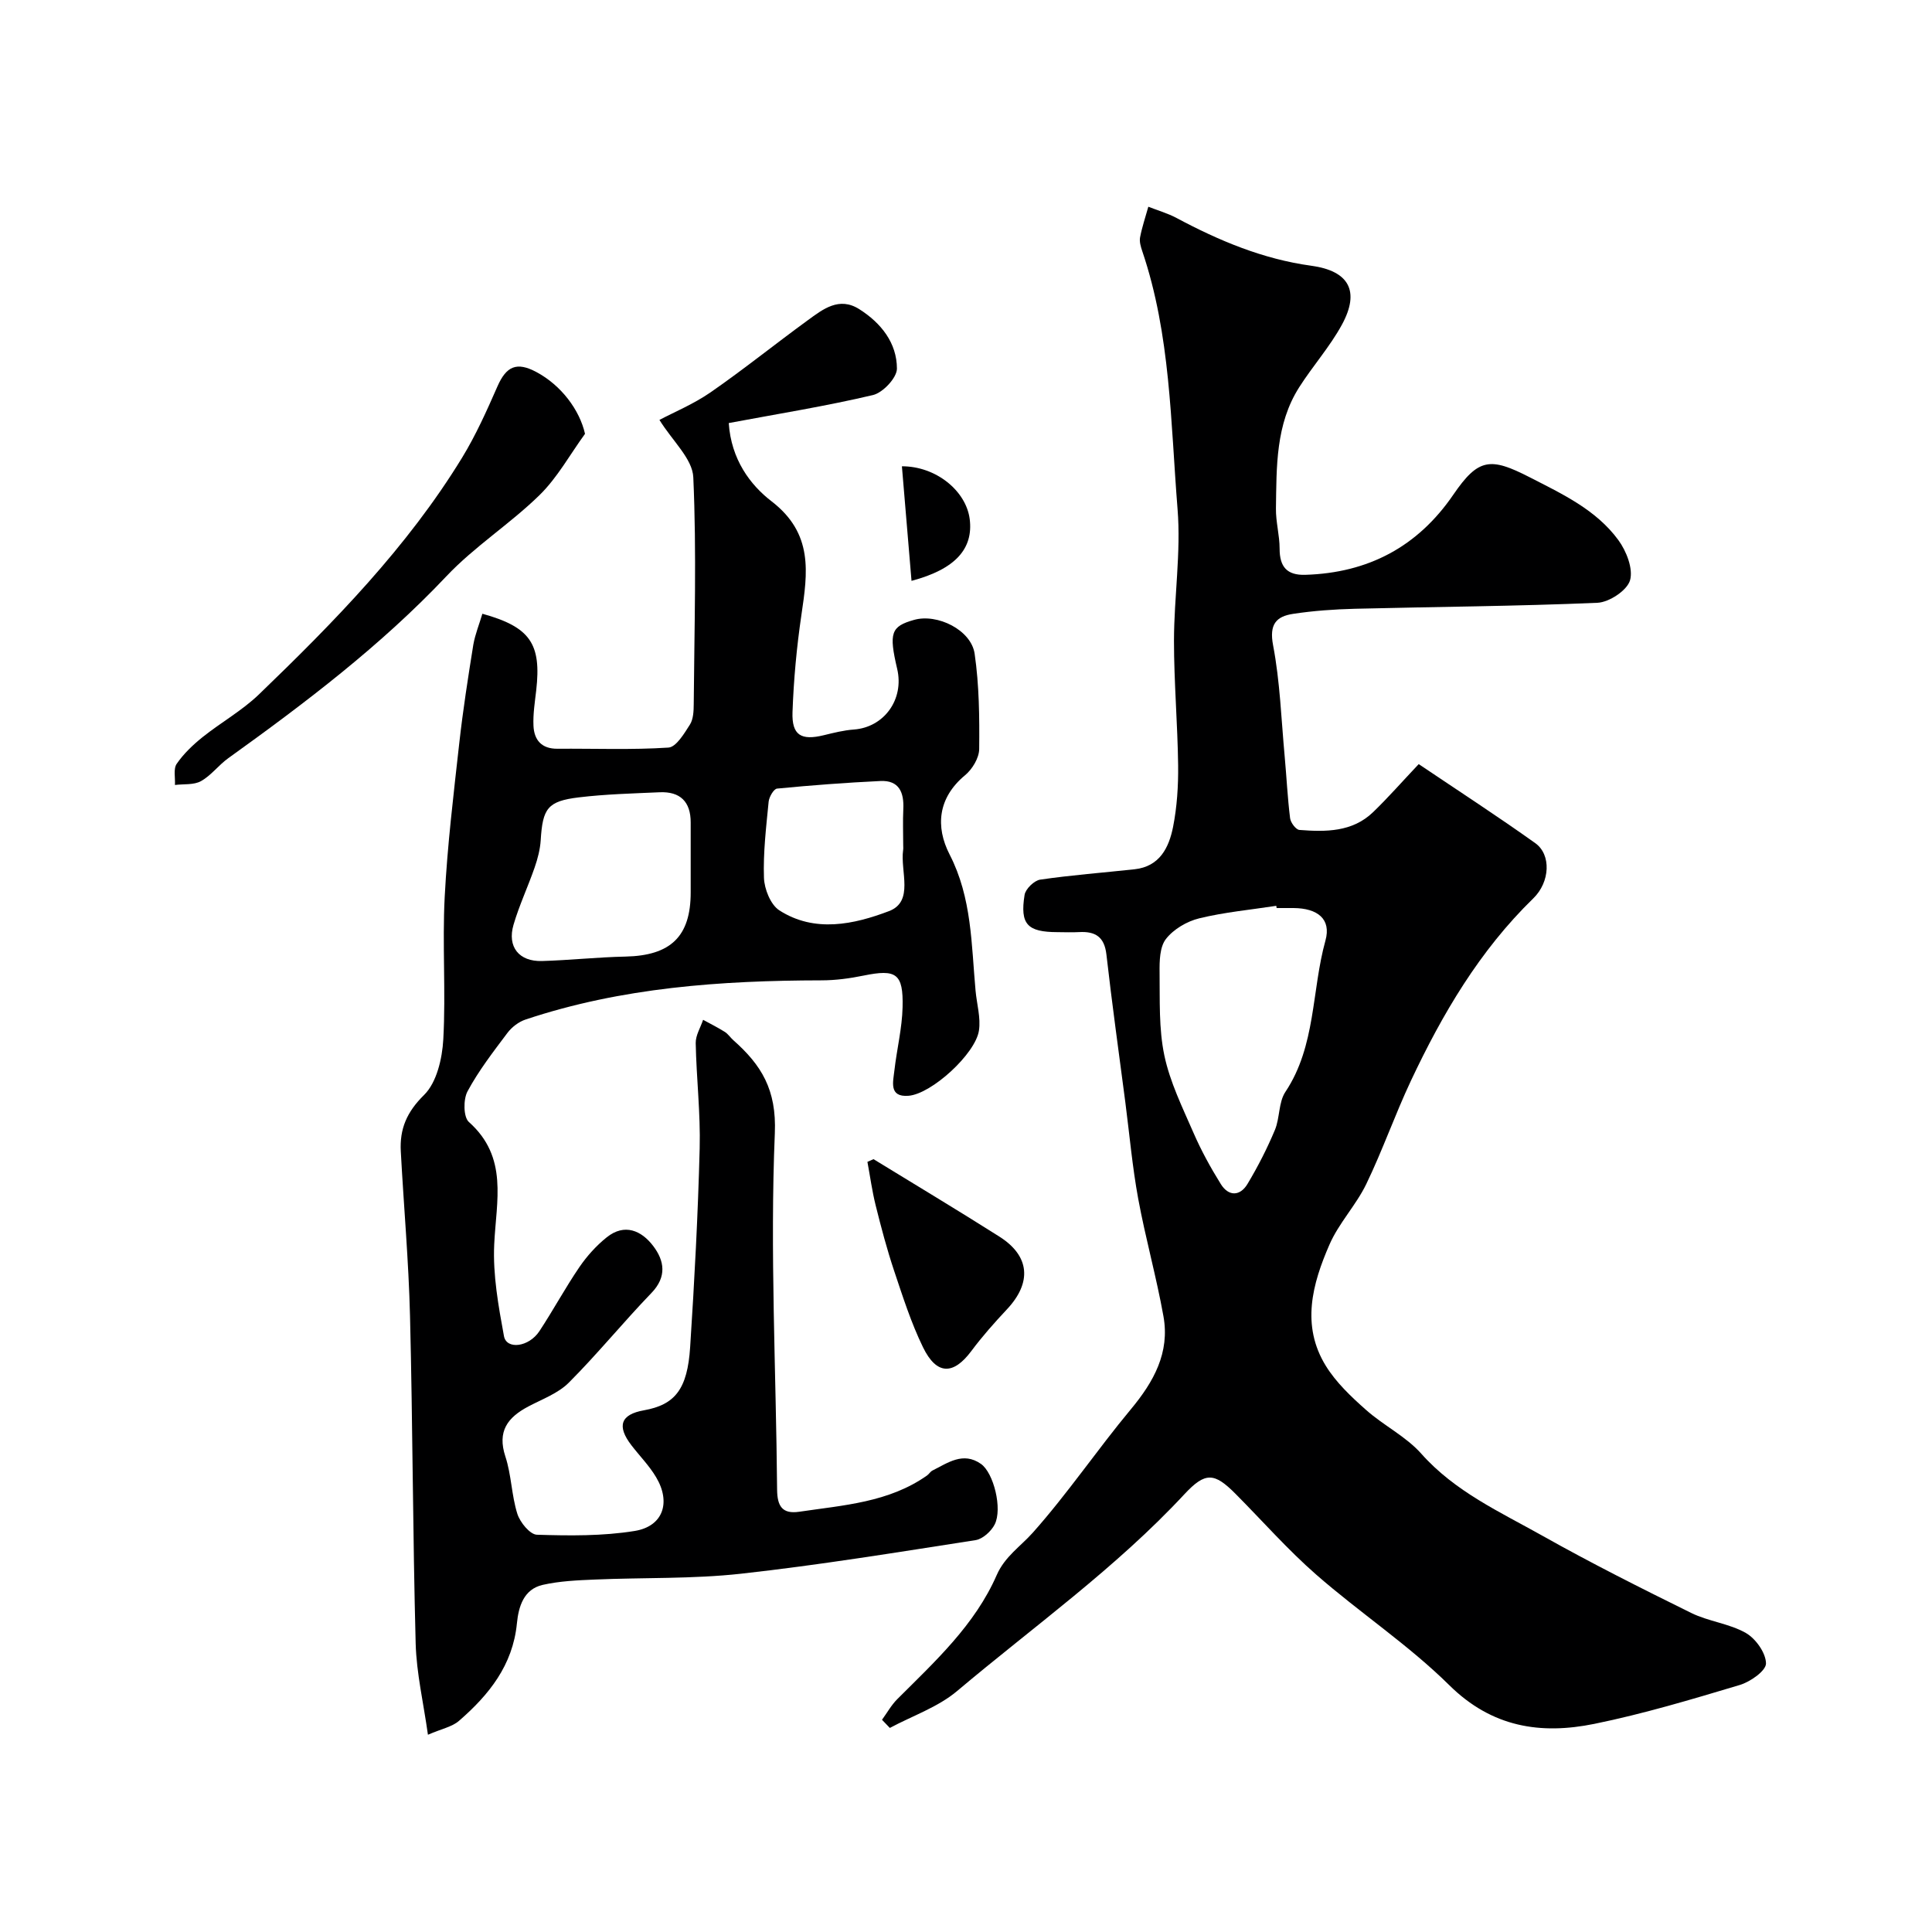
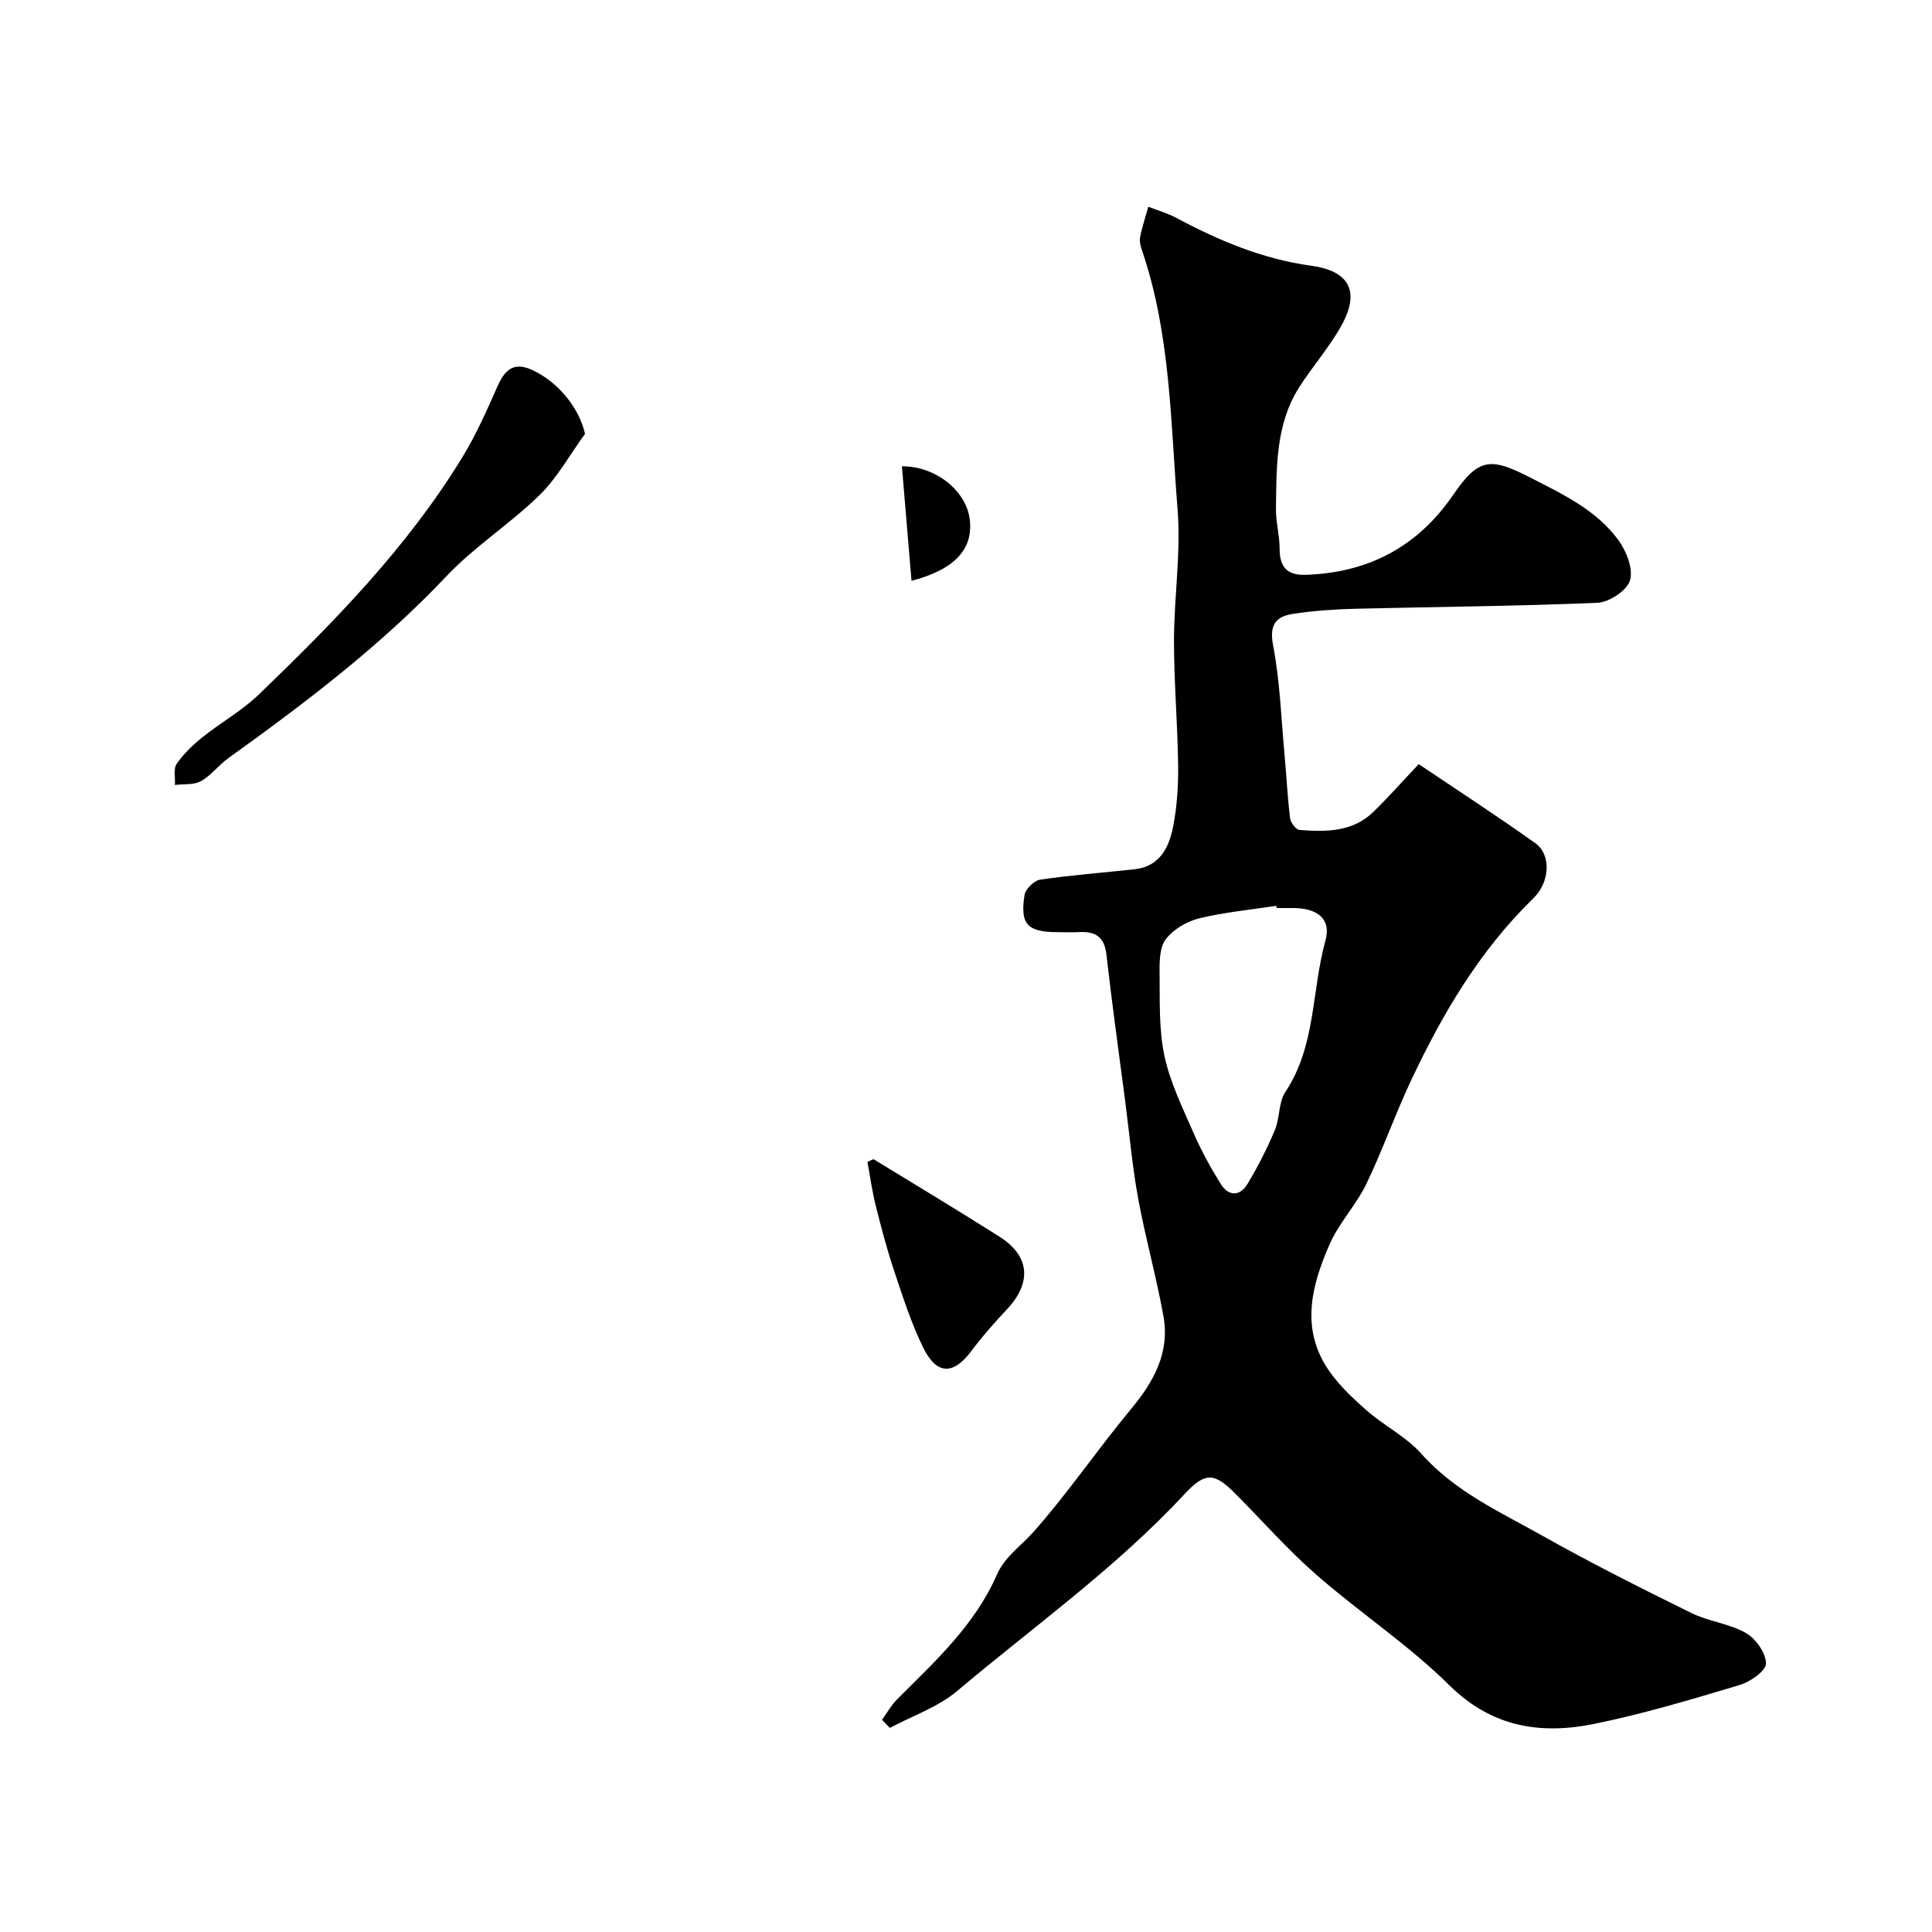
<svg xmlns="http://www.w3.org/2000/svg" enable-background="new 0 0 400 400" viewBox="0 0 400 400">
  <g fill="#000001">
    <path d="m182.61 356.06c1.05-1.44 1.93-3.04 3.17-4.28 7.82-7.81 16.04-15.32 20.58-25.68 1.68-3.85 4.93-5.92 7.49-8.8 7.21-8.1 13.32-17.16 20.27-25.51 4.75-5.71 8.11-11.74 6.76-19.27-1.46-8.17-3.73-16.19-5.23-24.35-1.21-6.59-1.8-13.29-2.66-19.94-1.33-10.2-2.76-20.4-3.92-30.62-.42-3.67-2.31-4.81-5.64-4.63-1.5.08-3 .02-4.5.01-6.22-.02-7.78-1.61-6.8-7.72.2-1.23 1.99-2.97 3.23-3.15 6.49-.95 13.04-1.44 19.56-2.15 5.19-.57 7.1-4.5 7.95-8.76.82-4.16 1.1-8.5 1.05-12.75-.11-8.6-.86-17.2-.86-25.79.01-9.1 1.47-18.27.74-27.28-1.44-17.9-1.43-36.06-7.3-53.37-.31-.92-.63-1.98-.46-2.88.41-2.14 1.12-4.23 1.71-6.34 1.95.77 4 1.35 5.84 2.33 8.81 4.71 17.9 8.52 27.9 9.89 7.81 1.07 10.13 5.25 6.33 12.22-2.49 4.56-6.03 8.53-8.83 12.93-4.9 7.69-4.69 16.47-4.82 25.11-.04 2.77.76 5.54.76 8.31 0 3.75 1.5 5.54 5.33 5.42 13.01-.4 23.25-5.8 30.64-16.6 5.19-7.58 7.66-7.78 15.84-3.58 6.78 3.48 13.71 6.71 18.31 12.97 1.67 2.27 3.12 5.96 2.43 8.35-.61 2.09-4.31 4.54-6.74 4.65-16.74.72-33.5.82-50.25 1.24-4.26.11-8.54.41-12.75 1.05-3.53.53-4.99 2.17-4.16 6.51 1.44 7.55 1.69 15.33 2.4 23.02.39 4.26.59 8.54 1.12 12.78.11.91 1.2 2.37 1.93 2.43 5.45.42 10.96.46 15.26-3.69 3.11-3 5.96-6.26 9.44-9.94 8.31 5.6 16.35 10.81 24.14 16.37 3.32 2.37 3.07 8.04-.42 11.43-11.12 10.82-18.82 23.92-25.34 37.77-3.3 7.02-5.87 14.4-9.24 21.38-2.12 4.38-5.68 8.08-7.61 12.51-3.56 8.15-5.92 16.77-.76 25.13 2.12 3.43 5.22 6.37 8.28 9.08 3.64 3.25 8.29 5.51 11.48 9.1 6.99 7.87 16.31 12.06 25.12 17.01 10.06 5.66 20.4 10.85 30.76 15.96 3.59 1.77 7.88 2.19 11.32 4.15 2.05 1.17 4.15 4.14 4.17 6.31.01 1.52-3.25 3.81-5.44 4.46-9.95 2.98-19.95 5.98-30.11 8.05-11.08 2.25-21.17.74-30.02-8.01-8.45-8.35-18.55-15.02-27.53-22.87-5.94-5.19-11.18-11.17-16.75-16.77-4.37-4.39-6.23-4.55-10.55.09-14.21 15.3-31.2 27.38-47.06 40.75-3.97 3.35-9.26 5.14-13.94 7.65-.55-.56-1.09-1.13-1.62-1.69zm81.7-168.06c-.02-.15-.05-.31-.07-.46-5.33.82-10.74 1.32-15.95 2.59-2.54.62-5.31 2.24-6.89 4.27-1.3 1.66-1.35 4.59-1.32 6.94.07 5.75-.18 11.64.99 17.2 1.16 5.49 3.73 10.72 6 15.93 1.6 3.69 3.55 7.25 5.68 10.67 1.61 2.6 3.99 2.56 5.54-.03 2.14-3.57 4.05-7.31 5.66-11.15 1.05-2.51.74-5.74 2.18-7.9 6.35-9.54 5.4-20.94 8.29-31.33 1.24-4.47-1.64-6.69-6.6-6.73-1.18-.01-2.34 0-3.51 0z" />
-     <path d="m99.87 127.07c9.92 2.75 12.24 6.22 11.15 15.84-.28 2.44-.68 4.91-.57 7.35.13 2.93 1.66 4.79 4.96 4.76 7.67-.06 15.35.26 22.98-.24 1.61-.11 3.27-2.91 4.45-4.76.72-1.14.78-2.82.79-4.27.12-15.65.61-31.31-.09-46.93-.17-3.84-4.3-7.5-7.01-11.88 3.02-1.6 7.07-3.28 10.6-5.72 6.85-4.75 13.35-9.99 20.09-14.9 3.17-2.31 6.51-4.97 10.7-2.3 4.49 2.85 7.77 6.97 7.78 12.3 0 1.89-2.9 4.98-4.96 5.47-9.78 2.31-19.74 3.9-29.86 5.8.5 7.53 4.45 12.81 8.86 16.2 8.69 6.69 7.48 14.75 6.18 23.55-.98 6.65-1.6 13.38-1.84 20.1-.17 4.8 1.8 5.92 6.47 4.78 2.06-.5 4.14-1.03 6.24-1.18 6.25-.46 10.45-6.24 8.96-12.56-1.75-7.46-1.29-8.79 3.5-10.14 4.8-1.36 11.83 2.08 12.54 7.02.94 6.49 1.01 13.15.94 19.73-.02 1.84-1.42 4.16-2.91 5.4-5.67 4.7-6.16 10.68-3.22 16.41 4.64 9.01 4.5 18.65 5.38 28.22.25 2.75 1.1 5.59.7 8.24-.71 4.81-9.8 13.14-14.59 13.51-4.12.32-3.17-2.93-2.91-5.28.5-4.37 1.59-8.7 1.69-13.07.17-6.99-1.32-7.91-8.05-6.54-2.87.59-5.84.99-8.76.99-20.77.04-41.35 1.47-61.24 8.11-1.42.47-2.86 1.57-3.76 2.77-2.94 3.91-5.97 7.83-8.27 12.11-.89 1.66-.86 5.32.29 6.34 8.21 7.31 5.65 16.34 5.24 25.37-.29 6.29.87 12.71 2.02 18.96.53 2.85 5.15 2.29 7.34-1.03 2.87-4.36 5.35-8.97 8.29-13.28 1.56-2.28 3.5-4.43 5.65-6.15 3.69-2.95 7.19-1.4 9.62 1.8 2.32 3.05 2.87 6.37-.37 9.73-5.84 6.06-11.17 12.62-17.11 18.57-2.22 2.22-5.51 3.41-8.38 4.93-4.27 2.26-6.47 5.12-4.75 10.35 1.26 3.82 1.27 8.04 2.48 11.87.56 1.77 2.62 4.29 4.06 4.33 6.74.21 13.61.29 20.23-.78 5.9-.96 7.55-5.91 4.44-11.13-1.41-2.38-3.41-4.4-5.11-6.61-3.08-4-2.22-6.39 2.58-7.24 6.42-1.15 9.02-4.33 9.58-13.12.89-13.69 1.62-27.4 1.97-41.11.19-7.26-.68-14.53-.82-21.8-.03-1.59.99-3.21 1.53-4.82 1.5.82 3.04 1.59 4.49 2.5.69.43 1.16 1.19 1.79 1.74 5.77 5.12 8.95 10.2 8.57 19.24-1.02 24.54.26 49.18.47 73.78.03 3.44 1.07 5.11 4.59 4.59 9.15-1.36 18.53-1.91 26.47-7.52.4-.29.67-.79 1.1-1.01 3.19-1.59 6.35-3.97 10.05-1.37 2.63 1.85 4.48 9.3 2.84 12.53-.72 1.42-2.48 3.02-3.97 3.25-16.15 2.51-32.31 5.15-48.55 6.95-10.02 1.11-20.19.77-30.29 1.21-3.6.15-7.27.31-10.76 1.1-3.97.9-5.01 4.53-5.35 7.98-.85 8.67-5.81 14.82-12.01 20.19-1.41 1.22-3.52 1.61-6.41 2.86-.92-6.59-2.37-12.72-2.54-18.88-.6-22.59-.61-45.2-1.17-67.8-.28-11.38-1.3-22.74-1.91-34.11-.25-4.62 1.22-8.13 4.82-11.67 2.62-2.58 3.76-7.54 3.98-11.52.54-9.8-.22-19.68.29-29.48.55-10.65 1.84-21.27 3.02-31.87.76-6.82 1.82-13.6 2.91-20.38.39-2.18 1.25-4.27 1.87-6.38zm43.13 52.7c0-3.16-.01-6.32 0-9.48.01-4.31-2.18-6.45-6.44-6.26-5.59.25-11.2.39-16.74 1.06-6.45.78-7.47 2.28-7.87 8.84-.12 1.92-.63 3.86-1.26 5.68-1.38 3.98-3.19 7.82-4.37 11.85-1.34 4.58 1.14 7.65 5.9 7.51 5.76-.17 11.51-.8 17.27-.92 9.36-.2 13.51-4.16 13.51-13.28 0-1.67 0-3.34 0-5zm44-4.76c0-2.5-.1-5 .02-7.5.17-3.44-.87-6-4.75-5.81-7.14.34-14.28.88-21.39 1.57-.68.07-1.64 1.72-1.74 2.7-.51 5.25-1.15 10.53-.97 15.77.08 2.33 1.37 5.56 3.17 6.73 7.33 4.72 15.49 2.91 22.71.17 5.25-1.99 2.31-8.25 2.93-12.62.06-.34.02-.68.02-1.01z" />
    <path d="m121.12 89.82c-3.1 4.26-5.7 9.04-9.41 12.68-6.09 5.96-13.47 10.64-19.3 16.82-13.59 14.38-29.2 26.2-45.17 37.67-1.99 1.43-3.53 3.57-5.64 4.74-1.48.82-3.57.56-5.38.79.09-1.49-.36-3.34.37-4.39 1.43-2.08 3.35-3.91 5.33-5.5 3.82-3.06 8.19-5.49 11.69-8.86 15.56-14.99 30.69-30.43 42.06-49.01 2.86-4.68 5.12-9.75 7.33-14.78 1.83-4.16 3.98-5.13 8.04-2.96 5.15 2.74 8.97 7.86 10.08 12.8z" />
    <path d="m180.85 239.99c8.69 5.33 17.44 10.57 26.05 16.03 6.35 4.02 6.77 9.53 1.56 15.08-2.58 2.75-5.1 5.59-7.35 8.61-3.72 4.99-7.18 5.02-10-.75-2.47-5.06-4.2-10.51-6-15.88-1.48-4.43-2.68-8.97-3.81-13.51-.74-2.96-1.15-6.01-1.71-9.02.42-.18.84-.37 1.26-.56z" />
    <path d="m188.72 120.26c-.68-8.14-1.34-15.91-1.99-23.72 7.03-.02 13.29 5.06 14.04 10.95.76 6.08-2.92 10.35-12.05 12.77z" />
  </g>
</svg>